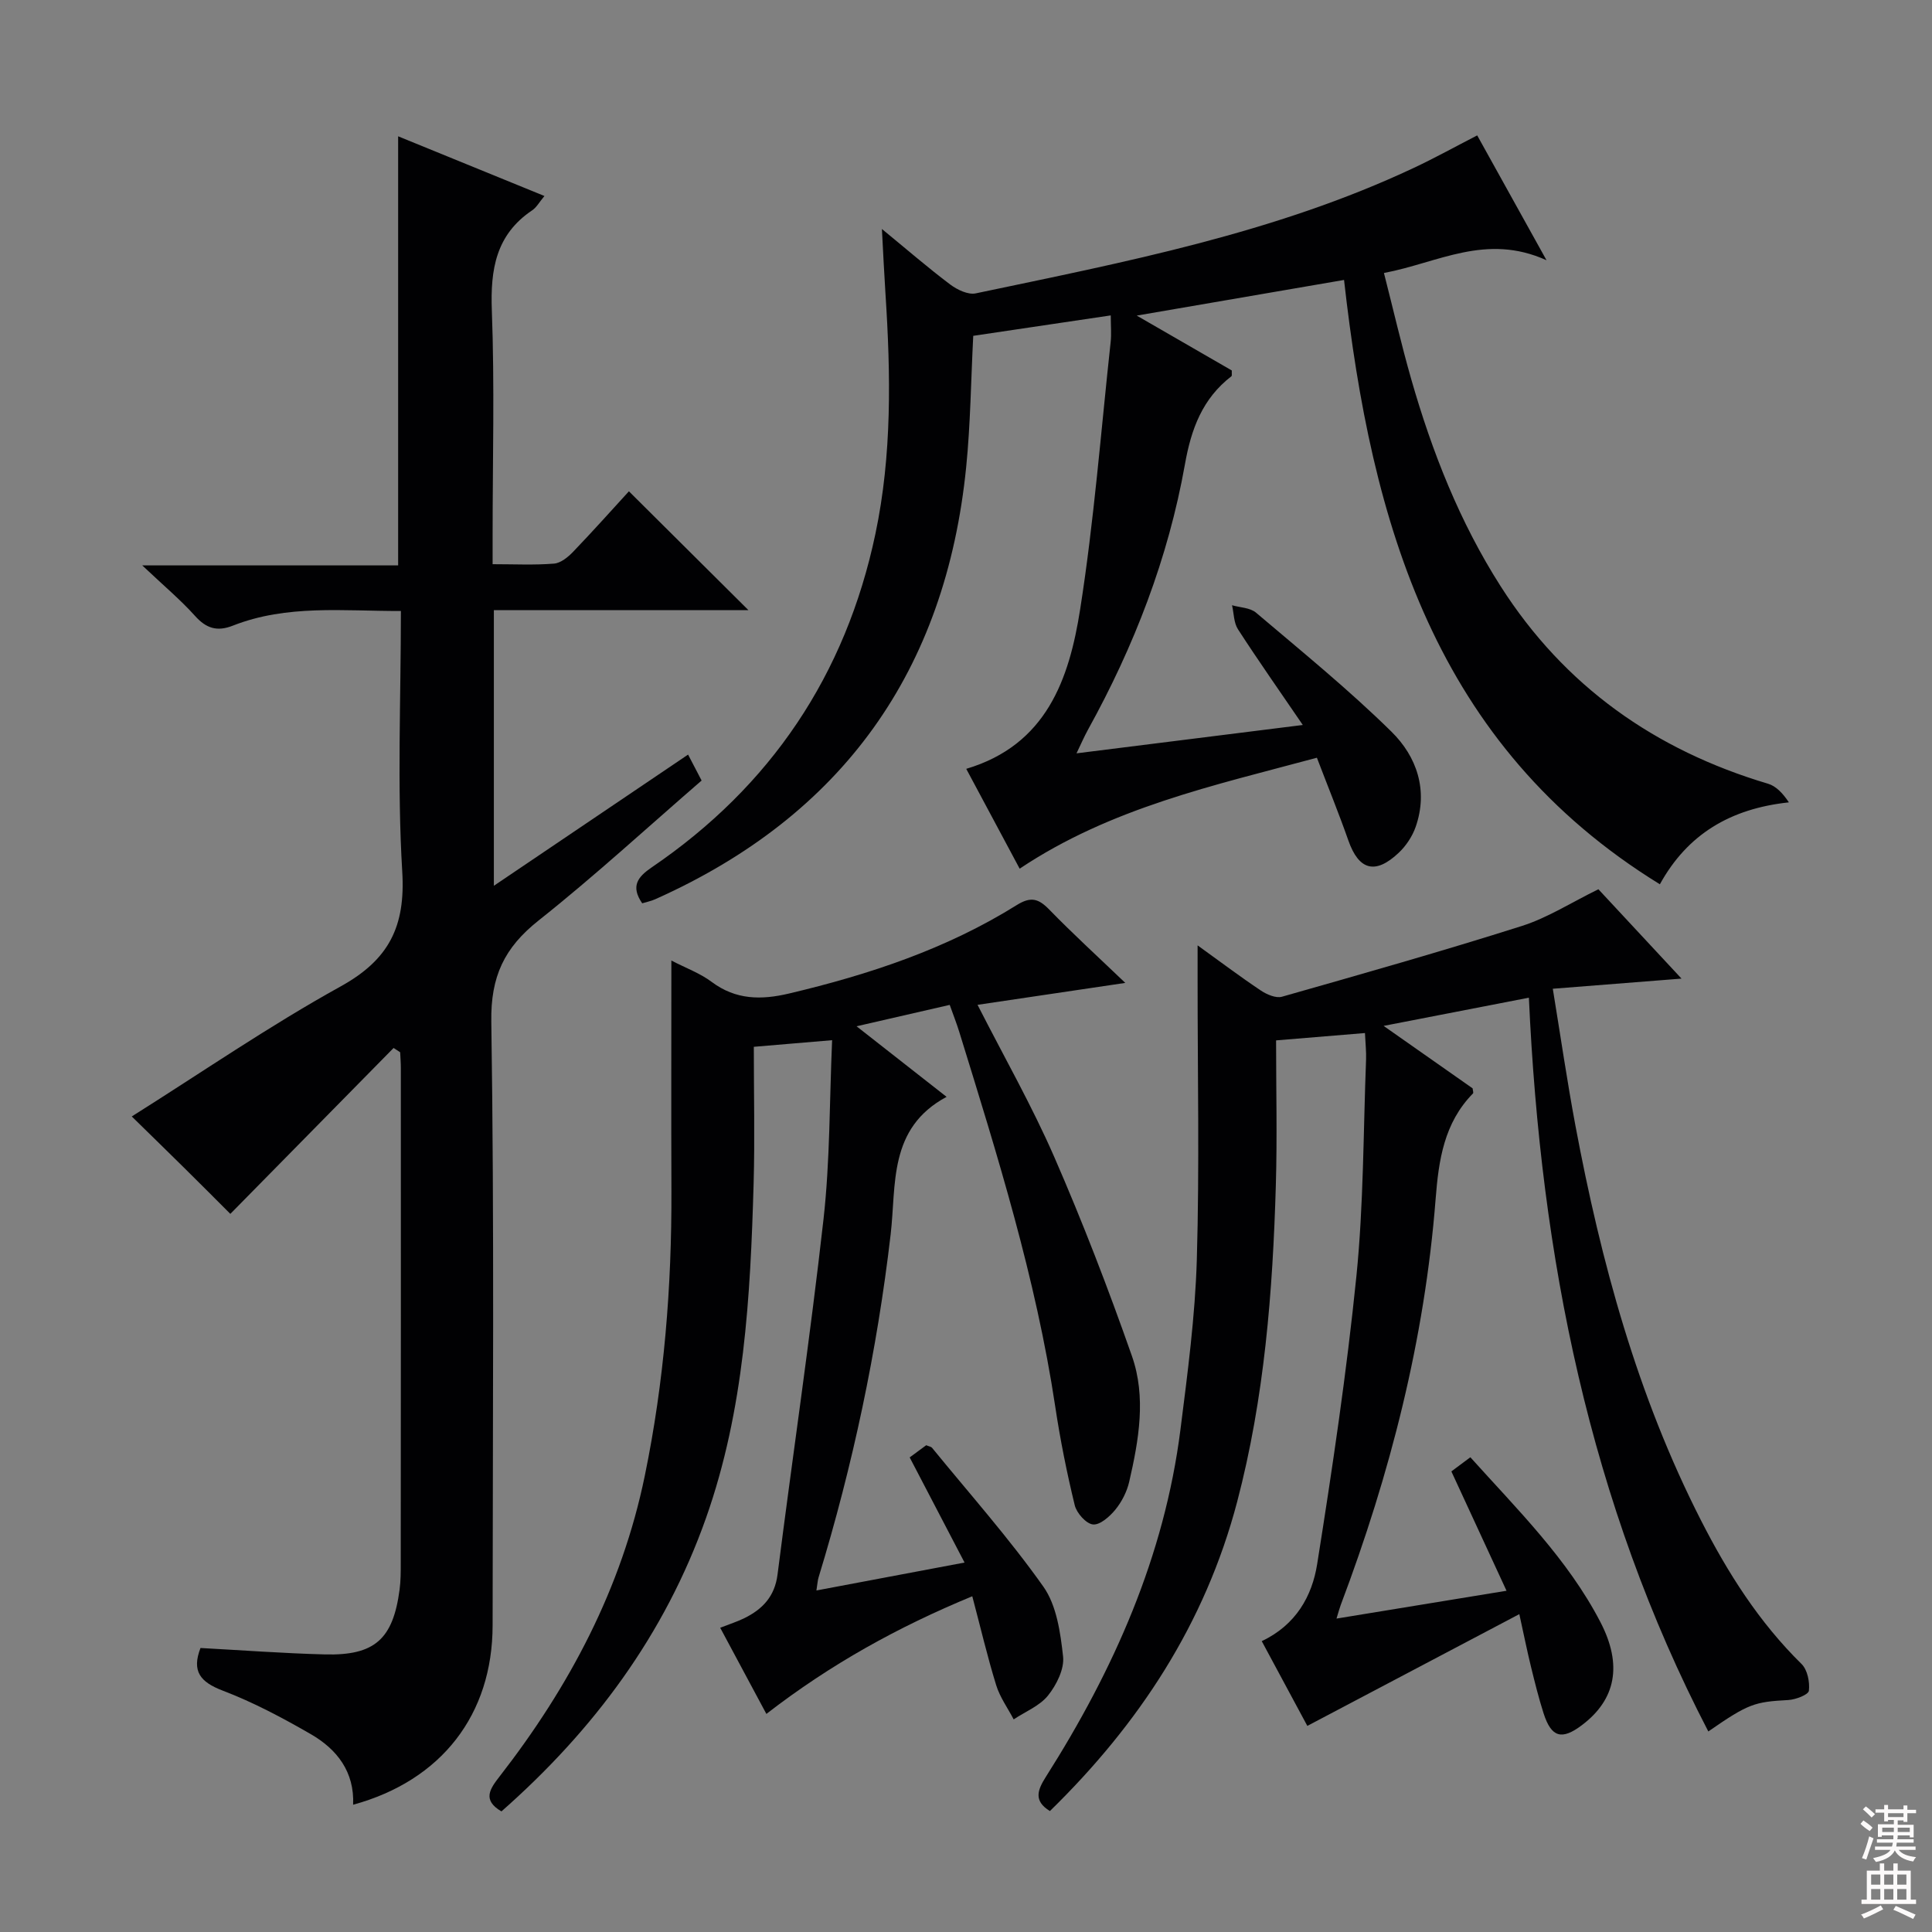
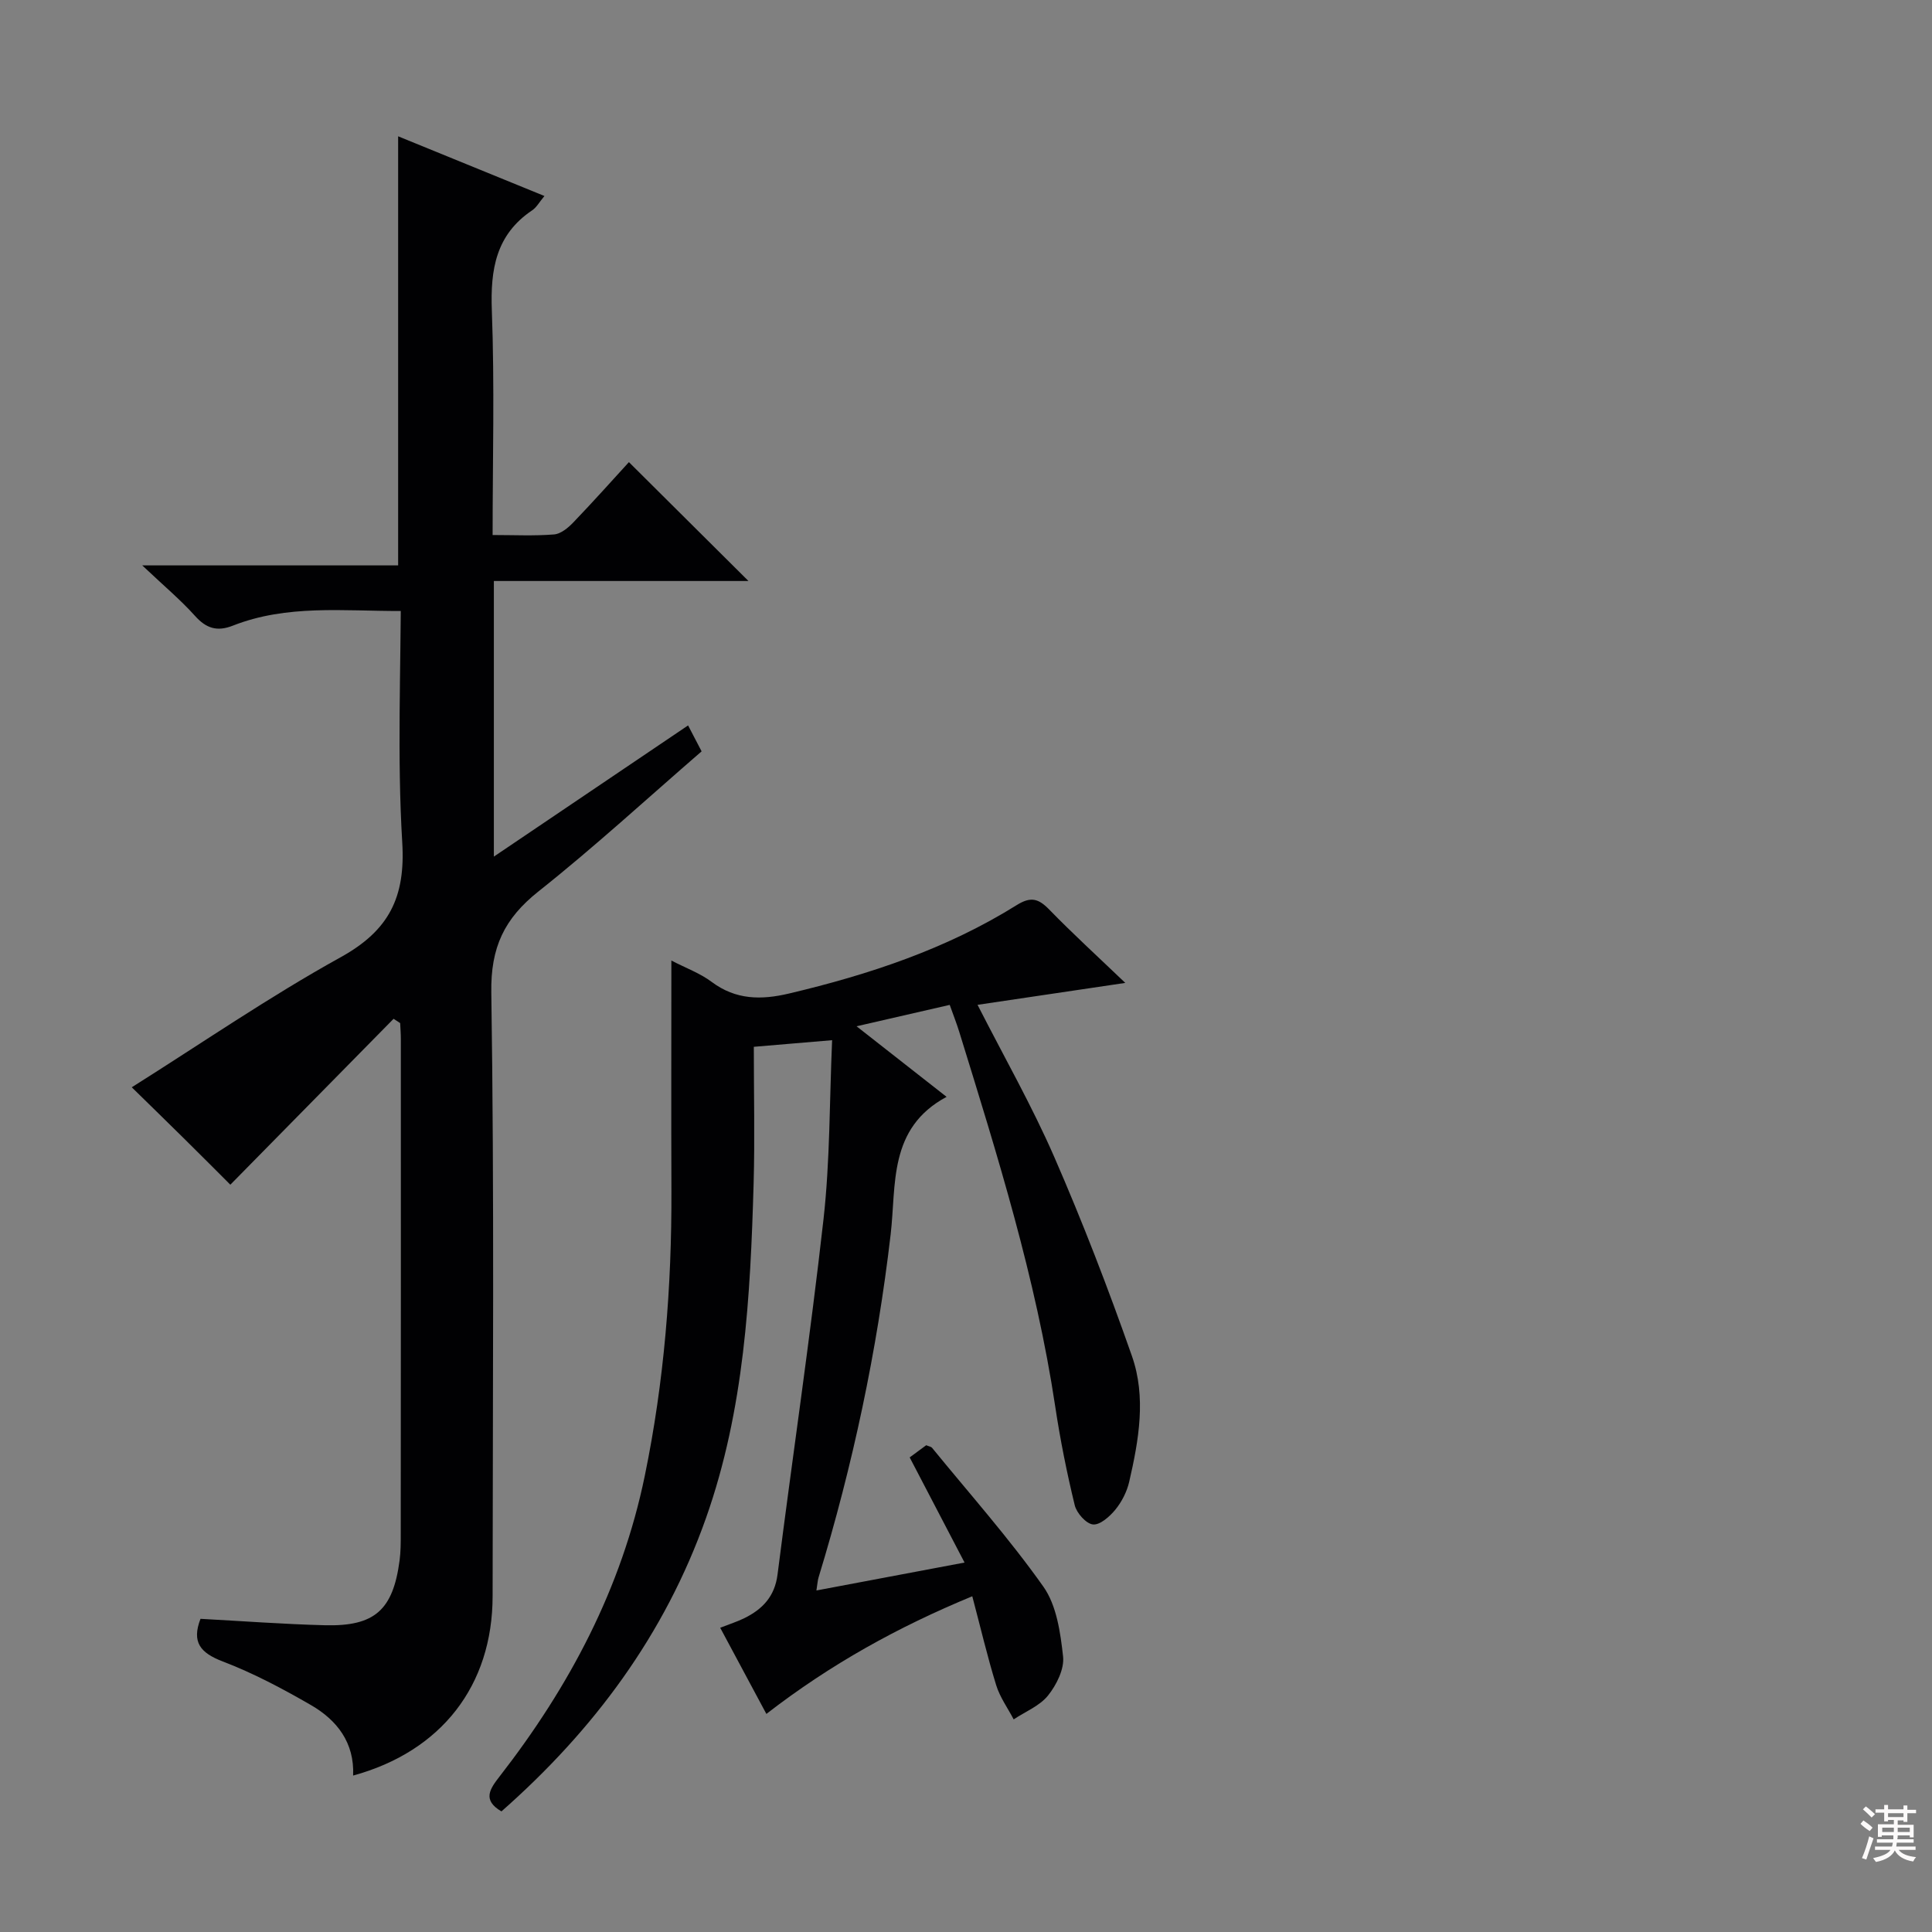
<svg xmlns="http://www.w3.org/2000/svg" enable-background="new 0 0 400 400" viewBox="0 0 400 400">
  <rect x="0" y="0" width="400" height="400" fill="#808080" stroke="none" />
  <g fill="#010103">
-     <path d="m83 126.5c-11.94.03-23.59-1.37-34.78 3.03-3.27 1.29-5.52.58-7.85-2.02-2.99-3.33-6.46-6.23-10.92-10.45h52.98c0-29.9 0-59.09 0-88.84 10.03 4.09 19.93 8.13 30.29 12.36-1.06 1.27-1.63 2.35-2.52 2.95-7.53 5.05-8.69 12.24-8.37 20.76.58 15.48.16 30.99.16 46.48v6.04c4.5 0 8.63.21 12.71-.12 1.4-.11 2.92-1.36 3.98-2.47 4.12-4.29 8.09-8.74 11.53-12.5 8.4 8.36 16.46 16.37 24.75 24.61-17.37 0-34.92 0-52.71 0v57.06c13.66-9.23 26.82-18.12 40.21-27.16 1.01 1.93 1.84 3.52 2.8 5.37-11.3 9.78-22.21 19.82-33.79 29.01-7.05 5.6-9.9 11.56-9.75 20.91.63 41.65.29 83.31.27 124.97-.01 18.52-10.6 32.16-28.88 37.16.3-6.8-3.33-11.48-8.76-14.61-5.87-3.39-11.93-6.61-18.25-9.02-4.64-1.78-6.45-3.99-4.59-8.82 8.57.46 17.16 1.11 25.76 1.33 10.32.26 14.1-3.16 15.46-13.41.24-1.81.24-3.66.24-5.49.03-34.15.03-68.31.02-102.47 0-1.1-.09-2.2-.14-3.3-.45-.3-.9-.59-1.36-.89-11.09 11.27-22.19 22.55-33.8 34.35-2.54-2.54-6.11-6.13-9.72-9.69-3.67-3.63-7.37-7.22-10.69-10.48 14.54-9.15 28.5-18.77 43.26-26.93 10.01-5.54 13.43-12.41 12.74-23.77-1.07-17.75-.28-35.6-.28-53.95z" />
-     <path d="m343.66 183.08c-46.65-28.71-59.72-74.72-65.39-125.12-13.94 2.4-27.61 4.75-42.92 7.38 7.42 4.28 13.62 7.86 19.68 11.36-.03.62.07 1.08-.08 1.2-5.99 4.62-8.32 10.87-9.62 18.22-3.46 19.43-10.52 37.68-20.07 54.95-.78 1.41-1.42 2.91-2.38 4.9 15.67-1.96 30.76-3.85 46.85-5.87-4.81-7.05-9.24-13.35-13.42-19.81-.88-1.36-.84-3.3-1.23-4.98 1.67.48 3.74.5 4.96 1.53 9.49 8.05 19.18 15.92 28.04 24.64 5.24 5.15 7.67 12.14 5.01 19.74-.69 1.96-1.98 3.9-3.49 5.33-4.87 4.61-8.28 3.61-10.44-2.55-1.97-5.61-4.22-11.12-6.51-17.12-21.38 5.76-42.66 10.36-61.54 22.97-3.57-6.67-7.22-13.48-11.06-20.67 16.63-4.95 21.32-18.62 23.58-33 2.88-18.34 4.31-36.91 6.32-55.38.18-1.63.02-3.3.02-5.5-9.74 1.45-19.13 2.84-28.47 4.23-.48 9.28-.57 18.25-1.46 27.14-4.22 42.18-25.56 72.17-64.39 89.51-.86.39-1.82.57-2.69.84-2.42-3.53-.95-5.45 1.97-7.44 24.67-16.79 40.16-39.87 46.31-69.03 3.46-16.4 3.17-33.06 2.09-49.7-.27-4.1-.46-8.21-.74-13.44 5.24 4.3 9.58 8.06 14.15 11.5 1.44 1.08 3.69 2.16 5.27 1.83 30.86-6.49 61.89-12.43 90.72-25.99 4.34-2.04 8.55-4.37 13.11-6.72 4.52 8.14 9.01 16.23 14.35 25.85-12.53-5.67-22.42.52-33.66 2.64 1.95 7.63 3.61 14.86 5.65 21.98 4.32 15.09 10.04 29.61 18.52 42.89 13.21 20.69 31.96 33.91 55.35 40.87 1.67.5 3.06 1.97 4.32 3.86-12.15 1.3-21.01 6.62-26.71 16.96z" />
-     <path d="m217.37 374.96c-3.43-2.11-2.57-4.35-.82-7.11 14.03-22.11 24.53-45.65 27.85-71.88 1.48-11.69 3.04-23.44 3.39-35.2.56-19.28.15-38.58.16-57.88 0-2.11 0-4.21 0-7.16 4.79 3.45 8.86 6.52 13.08 9.34 1.23.82 3.13 1.65 4.39 1.29 16.6-4.72 33.22-9.43 49.67-14.65 5.32-1.69 10.18-4.83 15.84-7.6 5.43 5.84 11.15 11.98 17.21 18.5-8.89.7-17.33 1.37-26.65 2.1 1.64 10.03 2.97 19.18 4.67 28.26 5.31 28.34 12.83 55.99 26.02 81.82 5.55 10.88 12.02 21.08 20.81 29.72 1.23 1.21 1.73 3.74 1.52 5.54-.1.82-2.71 1.83-4.24 1.92-7.05.39-8.25.74-16.58 6.51-24.6-47.37-34.72-98.25-37.15-151.92-9.97 1.94-19.31 3.75-30.08 5.84 6.78 4.75 12.64 8.87 18.43 12.93.04.45.22.91.07 1.06-5.98 6.09-7.1 13.77-7.73 21.85-2.26 29.01-9.4 56.92-19.66 84.09-.23.61-.39 1.24-.86 2.78 11.83-1.94 23.12-3.79 35.2-5.76-3.88-8.39-7.59-16.44-11.42-24.71 1.34-1 2.5-1.86 3.93-2.93 9.82 10.91 20.17 21.11 26.92 34.11 4.64 8.93 3.17 16.06-3.79 21.33-4.21 3.19-6.36 2.58-7.97-2.43-1.01-3.16-1.81-6.39-2.6-9.61s-1.44-6.46-2.42-10.92c-14.78 7.79-29.07 15.33-43.89 23.14-3-5.58-6.18-11.48-9.44-17.55 7.08-3.34 10.42-9.33 11.47-15.92 3.15-19.82 6.11-39.7 8.13-59.66 1.5-14.86 1.42-29.89 2-44.84.06-1.62-.13-3.25-.23-5.48-5.9.49-11.44.94-18.4 1.52 0 10.09.24 20.02-.05 29.94-.64 22.11-2.36 44.1-8.02 65.63-6.64 25.21-20.33 45.99-38.76 63.99z" />
+     <path d="m83 126.5c-11.94.03-23.59-1.37-34.78 3.03-3.27 1.29-5.52.58-7.85-2.02-2.99-3.33-6.46-6.23-10.92-10.45h52.98c0-29.9 0-59.09 0-88.84 10.03 4.09 19.93 8.13 30.29 12.36-1.06 1.27-1.63 2.35-2.52 2.95-7.53 5.05-8.69 12.24-8.37 20.76.58 15.48.16 30.99.16 46.48c4.5 0 8.63.21 12.71-.12 1.4-.11 2.92-1.36 3.98-2.47 4.12-4.29 8.09-8.74 11.53-12.5 8.4 8.36 16.46 16.37 24.75 24.61-17.37 0-34.92 0-52.71 0v57.06c13.66-9.23 26.82-18.12 40.21-27.16 1.01 1.93 1.84 3.52 2.8 5.37-11.3 9.78-22.21 19.82-33.79 29.01-7.05 5.6-9.9 11.56-9.75 20.91.63 41.65.29 83.31.27 124.97-.01 18.52-10.6 32.16-28.88 37.16.3-6.8-3.33-11.48-8.76-14.61-5.87-3.39-11.93-6.61-18.25-9.02-4.64-1.78-6.45-3.99-4.59-8.82 8.57.46 17.16 1.11 25.76 1.33 10.32.26 14.1-3.16 15.46-13.41.24-1.81.24-3.66.24-5.49.03-34.15.03-68.31.02-102.47 0-1.1-.09-2.2-.14-3.3-.45-.3-.9-.59-1.36-.89-11.09 11.27-22.19 22.55-33.8 34.35-2.54-2.54-6.11-6.13-9.72-9.69-3.67-3.63-7.37-7.22-10.69-10.48 14.54-9.15 28.5-18.77 43.26-26.93 10.01-5.54 13.43-12.41 12.74-23.77-1.07-17.75-.28-35.6-.28-53.95z" />
    <path d="m158.67 354.85c-3.34-6.22-6.37-11.88-9.56-17.84 1.99-.78 3.55-1.27 4.99-1.98 3.77-1.86 6.3-4.49 6.88-9.04 3.12-24.54 6.76-49.01 9.52-73.58 1.36-12.15 1.23-24.47 1.78-37.05-6.01.51-11.07.94-16.21 1.37 0 9.74.22 19.01-.04 28.27-.67 23.46-1.92 46.83-9.86 69.29-8.54 24.17-23.26 43.92-42.35 60.74-4.06-2.37-2.34-4.71-.38-7.24 14.46-18.61 25.26-38.94 30.06-62.26 4.01-19.47 5.58-39.12 5.51-58.96-.06-15.66-.01-31.31-.01-47.7 2.99 1.55 5.94 2.62 8.34 4.42 5 3.74 10.26 3.77 16.01 2.41 16.58-3.92 32.61-9.23 47.15-18.31 2.9-1.81 4.49-1.37 6.71.9 4.84 4.98 9.98 9.67 15.77 15.21-10.94 1.62-20.52 3.05-30.59 4.54 5.51 10.81 11.26 20.9 15.88 31.49 5.89 13.51 11.2 27.3 16.08 41.21 2.99 8.51 1.43 17.41-.56 26.04-.47 2.05-1.53 4.14-2.86 5.77-1.17 1.43-3.18 3.22-4.64 3.07-1.42-.14-3.39-2.36-3.78-3.99-1.64-6.75-3.01-13.58-4.04-20.45-3.99-26.52-11.97-52-19.86-77.52-.53-1.73-1.2-3.41-1.98-5.61-6.14 1.41-12.18 2.8-19.29 4.43 6.65 5.21 12.57 9.85 18.64 14.61-12.12 6.5-10.38 18.2-11.58 28.48-2.81 24.14-7.83 47.78-14.92 71-.19.61-.22 1.26-.45 2.72 10.25-1.93 20.09-3.78 30.67-5.78-3.91-7.5-7.57-14.5-11.36-21.77 1.28-.95 2.42-1.79 3.42-2.52.63.26 1.02.3 1.2.52 7.77 9.52 15.98 18.75 23.06 28.76 2.75 3.89 3.53 9.51 4.08 14.47.28 2.59-1.36 5.87-3.11 8.06-1.73 2.16-4.7 3.34-7.12 4.95-1.23-2.35-2.85-4.58-3.62-7.08-1.81-5.84-3.2-11.81-4.95-18.41-15.35 6.34-29.3 14.04-42.63 24.36z" />
  </g>
  <path d="m385.2 377.6.6-.7c.6.4 1.3.9 1.9 1.5l-.6.7c-.8-.5-1.4-1-1.9-1.5zm.3 7.1c.6-1.4 1.1-2.9 1.5-4.5.3.1.6.3.9.4-.5 1.4-1 2.9-1.5 4.4zm.2-10.1.6-.6c.7.5 1.3 1.1 1.9 1.6l-.7.7c-.6-.6-1.2-1.2-1.8-1.7zm8.4-.8h.8v.9h1.8v.7h-1.8v1.8h-.8v-.3h-1.2v.9h3.3v2.6h-.8v-.4h-2.5c0 .3 0 .6-.1.8h3.4v.7h-3.5c0 .3-.1.6-.1.8h4v.7h-3.5c.7.9 1.9 1.3 3.6 1.5-.2.2-.4.5-.6.9-1.9-.3-3.2-1.1-3.8-2.3-.5 1.1-1.8 2-3.9 2.4-.2-.3-.4-.5-.6-.8 1.9-.4 3.1-.9 3.6-1.7h-3.2v-.7h3.5c.1-.2.1-.5.2-.8h-3.3v-.7h3.4c0-.2 0-.5 0-.8h-2.4v.3h-.8v-2.6h3.3v-.9h-1.2v.3h-.8v-1.8h-1.8v-.7h1.8v-.9h.8v.9h3.2zm-4.4 5.5h2.4c0-.3 0-.6 0-.9h-2.4zm1.2-3.1h3.2v-.8h-3.2zm4.4 2.2h-2.4v.9h2.5v-.9z" fill="#fcfafa" />
-   <path d="m389.2 385.8h.9v1.5h1.9v-1.5h.9v1.5h2.7v6h1.1v.9h-11.3v-.9h1.1v-6h2.7zm.2 8.7.5.8c-1.2.6-2.5 1.3-4 1.9-.2-.3-.3-.6-.6-.8 1.6-.6 3-1.3 4.1-1.9zm-2-4.3h1.9v-2.1h-1.9zm0 3.1h1.9v-2.2h-1.9zm2.7-3.1h1.9v-2.1h-1.9zm0 3.1h1.9v-2.2h-1.9zm2.4 1.3c1.4.6 2.7 1.2 4.1 1.8l-.5.9c-1.5-.7-2.8-1.4-4.1-1.9zm2.2-6.5h-1.9v2.1h1.9zm-1.9 5.2h1.9v-2.2h-1.9z" fill="#fcfafa" />
</svg>